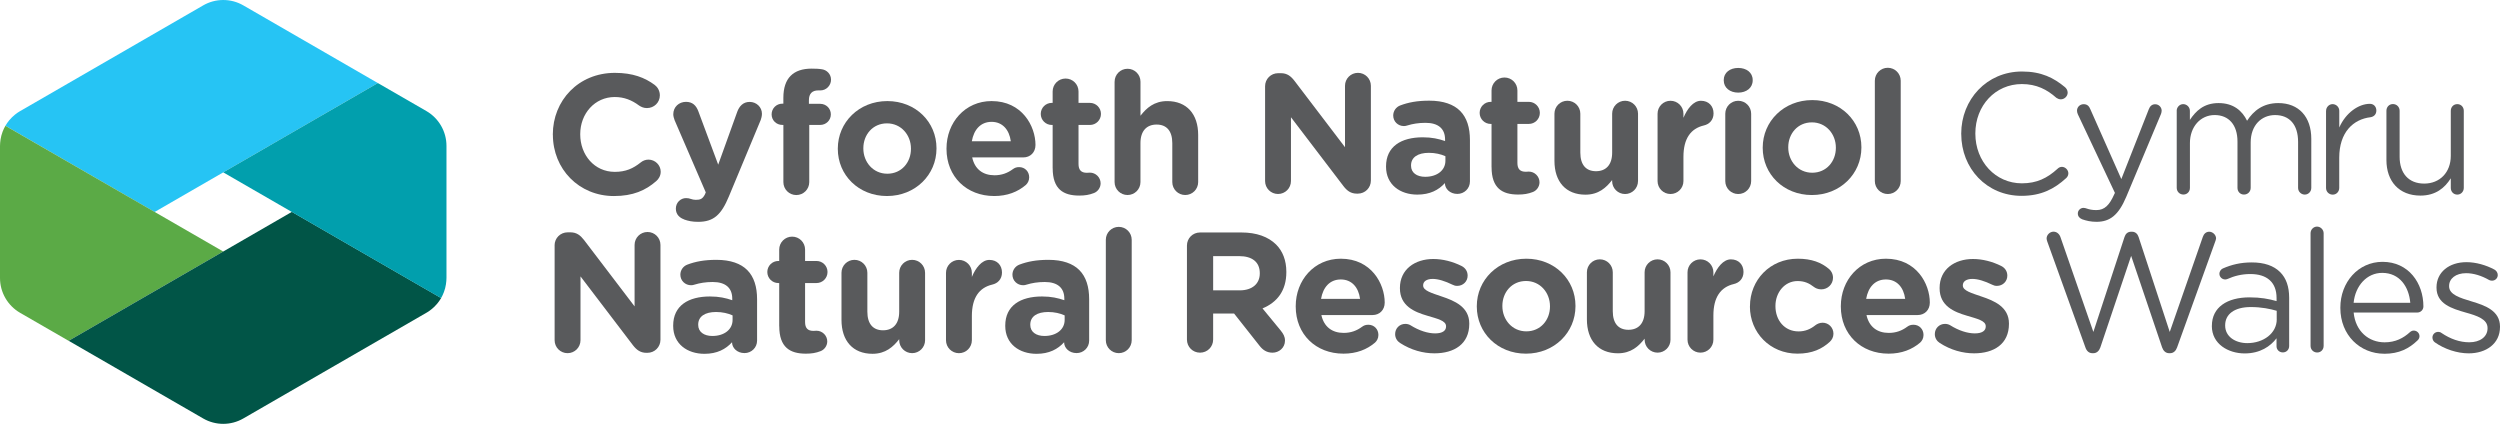
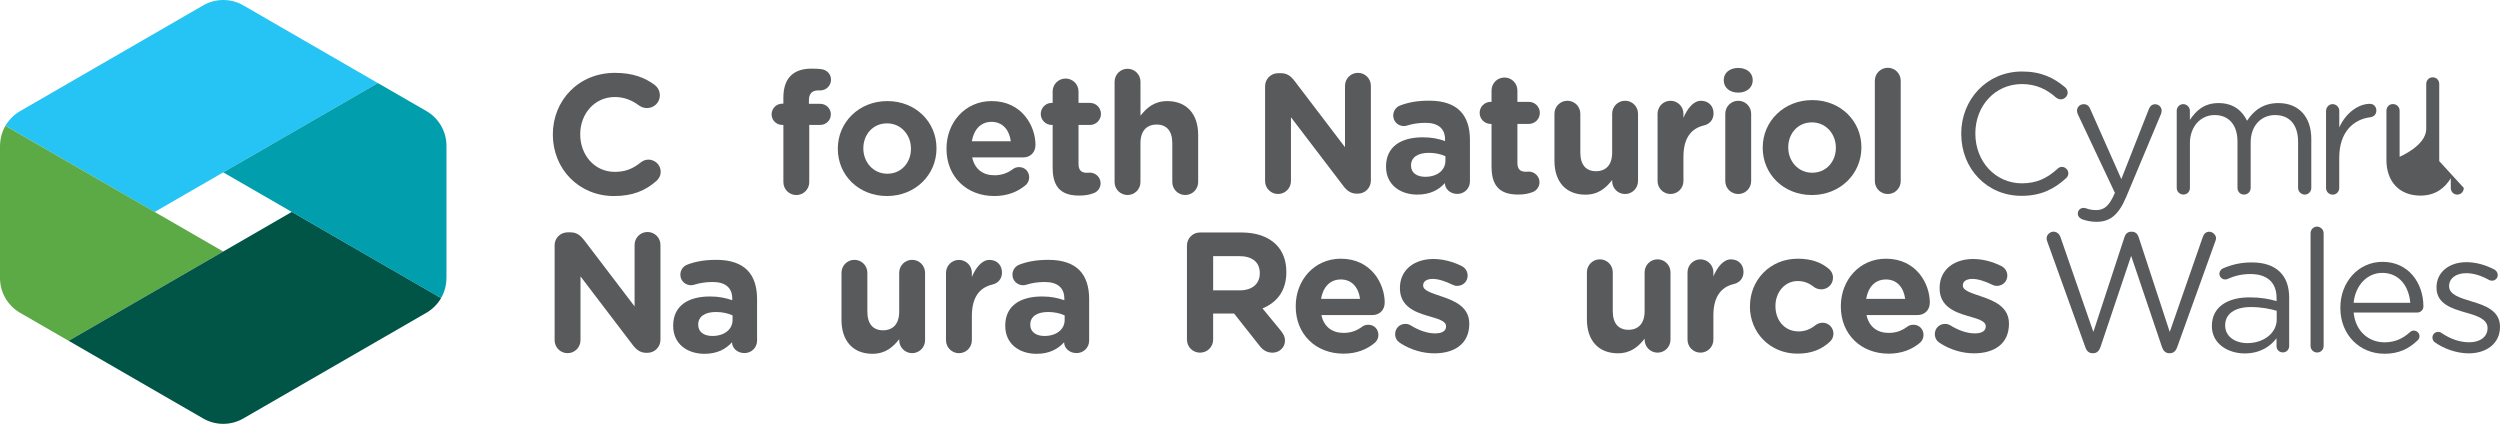
<svg xmlns="http://www.w3.org/2000/svg" id="Layer_1" viewBox="0 0 1238.64 210">
  <path d="M273.9,66.79v-.17c0-16.77,12.65-30.52,30.77-30.52,8.85,0,14.84,2.37,19.72,5.99,1.35,1.01,2.54,2.86,2.54,5.15,0,3.55-2.86,6.31-6.41,6.31-1.77,0-2.96-.67-3.87-1.26-3.62-2.69-7.42-4.22-12.06-4.22-9.94,0-17.11,8.26-17.11,18.37v.17c0,10.11,7,18.54,17.11,18.54,5.47,0,9.1-1.68,12.82-4.64,1.01-.84,2.37-1.43,3.87-1.43,3.28,0,6.07,2.69,6.07,5.99,0,2.02-1.01,3.62-2.19,4.64-5.3,4.64-11.54,7.42-20.98,7.42-17.36,0-30.25-13.41-30.25-30.35h-.02Z" style="fill:#595a5c;" />
-   <path d="M338.89,108.68c-1.85-.67-4.04-2.19-4.04-5.3s2.44-5.23,5.06-5.23c1.01,0,1.6.17,2.1.34,1.09.34,1.77.52,2.69.52,2.27,0,3.38-.42,4.56-2.69l.42-1.01-15.43-35.73c-.34-.84-.67-2.1-.67-2.96,0-3.62,2.79-6.16,6.31-6.16,3.2,0,5.06,1.77,6.16,4.81l9.79,26.31,9.44-26.21c1.01-2.69,2.86-4.88,6.16-4.88s6.07,2.54,6.07,5.89c0,1.01-.34,2.44-.59,3.03l-15.76,37.85c-3.8,9.19-7.59,12.65-15.26,12.65-2.86,0-4.88-.42-7-1.18v-.04Z" style="fill:#595a5c;" />
  <path d="M388.12,61.89h-.52c-2.96,0-5.3-2.27-5.3-5.23s2.37-5.3,5.3-5.3h.52v-2.86c0-4.98,1.26-8.6,3.62-10.95,2.37-2.37,5.82-3.55,10.38-3.55,2.02,0,3.8.08,5.23.34,2.19.34,4.39,2.27,4.39,5.15s-2.37,5.3-5.23,5.3h-1.09c-2.96,0-4.64,1.53-4.64,4.88v1.77h5.57c2.96,0,5.3,2.27,5.3,5.23s-2.37,5.23-5.3,5.23h-5.4v28.33c0,3.55-2.86,6.41-6.41,6.41s-6.41-2.86-6.41-6.41v-28.33l-.02-.02Z" style="fill:#595a5c;" />
  <path d="M415.1,73.77v-.17c0-12.97,10.45-23.52,24.53-23.52s24.36,10.38,24.36,23.35v.17c0,12.97-10.45,23.52-24.53,23.52s-24.36-10.38-24.36-23.35ZM451.34,73.77v-.17c0-6.66-4.81-12.48-11.88-12.48s-11.71,5.65-11.71,12.3v.17c0,6.66,4.81,12.48,11.88,12.48s11.71-5.65,11.71-12.3Z" style="fill:#595a5c;" />
  <path d="M492.55,97.12c-13.56,0-23.6-9.52-23.6-23.35v-.17c0-12.9,9.19-23.52,22.34-23.52,15.09,0,21.75,12.4,21.75,21.75,0,3.7-2.61,6.16-5.99,6.16h-25.37c1.26,5.82,5.3,8.85,11.05,8.85,3.55,0,6.49-1.09,9.1-3.03.93-.67,1.77-1.01,3.11-1.01,2.86,0,4.98,2.19,4.98,5.06,0,1.68-.76,2.96-1.68,3.8-3.97,3.38-9.1,5.47-15.68,5.47h0ZM500.81,69.98c-.76-5.72-4.14-9.61-9.52-9.61s-8.78,3.8-9.79,9.61h19.31Z" style="fill:#595a5c;" />
  <path d="M521.54,83.31v-21.4h-.42c-3.03,0-5.47-2.44-5.47-5.47s2.44-5.47,5.47-5.47h.42v-5.65c0-3.55,2.86-6.41,6.41-6.41s6.41,2.86,6.41,6.41v5.65h5.65c3.03,0,5.47,2.44,5.47,5.47s-2.44,5.47-5.47,5.47h-5.65v19.31c0,2.96,1.26,4.39,4.14,4.39.42,0,1.26-.08,1.51-.08,2.86,0,5.3,2.37,5.3,5.3,0,2.27-1.53,4.14-3.28,4.81-2.37.93-4.56,1.26-7.33,1.26-7.84,0-13.14-3.13-13.14-13.56l-.02-.02Z" style="fill:#595a5c;" />
  <path d="M552.24,40.48c0-3.55,2.86-6.41,6.41-6.41s6.41,2.86,6.41,6.41v16.86c2.96-3.8,6.73-7.25,13.24-7.25,9.69,0,15.34,6.41,15.34,16.77v23.35c0,3.55-2.86,6.41-6.41,6.41s-6.41-2.86-6.41-6.41v-19.31c0-6.07-2.86-9.19-7.76-9.19s-8.01,3.11-8.01,9.19v19.31c0,3.55-2.86,6.41-6.41,6.41s-6.41-2.86-6.41-6.41v-49.73h.02Z" style="fill:#595a5c;" />
  <path d="M626.79,42.75c0-3.62,2.86-6.49,6.49-6.49h1.35c3.13,0,4.98,1.53,6.73,3.8l25.03,32.87v-30.43c0-3.55,2.86-6.41,6.41-6.41s6.41,2.86,6.41,6.41v46.95c0,3.62-2.86,6.49-6.49,6.49h-.42c-3.11,0-4.98-1.51-6.73-3.8l-25.96-34.05v31.61c0,3.55-2.86,6.41-6.41,6.41s-6.41-2.86-6.41-6.41c0,0,0-46.95,0-46.95Z" style="fill:#595a5c;" />
  <path d="M686.72,82.62v-.17c0-9.86,7.5-14.42,18.2-14.42,4.56,0,7.84.76,11.05,1.85v-.76c0-5.3-3.28-8.26-9.69-8.26-3.55,0-6.41.52-8.85,1.26-.76.25-1.26.34-1.85.34-2.96,0-5.3-2.27-5.3-5.23,0-2.27,1.43-4.22,3.45-4.98,4.04-1.53,8.43-2.37,14.42-2.37,7,0,12.06,1.85,15.26,5.06,3.38,3.38,4.88,8.34,4.88,14.42v20.56c0,3.45-2.79,6.16-6.24,6.16-3.7,0-6.16-2.61-6.16-5.3v-.08c-3.11,3.45-7.42,5.72-13.66,5.72-8.51,0-15.51-4.88-15.51-13.83v.02ZM716.14,79.67v-2.27c-2.19-1.01-5.06-1.68-8.18-1.68-5.47,0-8.85,2.19-8.85,6.24v.17c0,3.45,2.86,5.47,7,5.47,5.99,0,10.03-3.28,10.03-7.92v-.02Z" style="fill:#595a5c;" />
  <path d="M738.99,82.8v-21.4h-.42c-3.03,0-5.47-2.44-5.47-5.47s2.44-5.47,5.47-5.47h.42v-5.65c0-3.55,2.86-6.41,6.41-6.41s6.41,2.86,6.41,6.41v5.65h5.65c3.03,0,5.47,2.44,5.47,5.47s-2.44,5.47-5.47,5.47h-5.65v19.31c0,2.96,1.26,4.39,4.14,4.39.42,0,1.26-.08,1.51-.08,2.86,0,5.3,2.37,5.3,5.3,0,2.27-1.53,4.14-3.28,4.81-2.37.93-4.56,1.26-7.33,1.26-7.84,0-13.14-3.13-13.14-13.56l-.02-.02Z" style="fill:#595a5c;" />
  <path d="M811.56,89.72c0,3.55-2.86,6.41-6.41,6.41s-6.41-2.86-6.41-6.41v-.52c-2.96,3.8-6.73,7.25-13.24,7.25-9.69,0-15.34-6.41-15.34-16.77v-23.35c0-3.55,2.86-6.41,6.41-6.41s6.41,2.86,6.41,6.41v19.31c0,6.07,2.86,9.19,7.76,9.19s8.01-3.11,8.01-9.19v-19.31c0-3.55,2.86-6.41,6.41-6.41s6.41,2.86,6.41,6.41v33.38h-.02Z" style="fill:#595a5c;" />
  <path d="M821.25,56.34c0-3.55,2.86-6.41,6.41-6.41s6.41,2.86,6.41,6.41v2.02c1.85-4.39,4.88-8.43,8.68-8.43s6.24,2.61,6.24,6.24c0,3.38-2.19,5.4-4.81,5.99-6.49,1.53-10.11,6.49-10.11,15.59v11.96c0,3.55-2.86,6.41-6.41,6.41s-6.41-2.86-6.41-6.41v-33.38.02Z" style="fill:#595a5c;" />
  <path d="M854.04,39.65c0-3.7,3.11-5.99,7.17-5.99s7.17,2.27,7.17,5.99v.17c0,3.7-3.11,6.07-7.17,6.07s-7.17-2.37-7.17-6.07v-.17ZM854.8,56.34c0-3.55,2.86-6.41,6.41-6.41s6.41,2.86,6.41,6.41v33.38c0,3.55-2.86,6.41-6.41,6.41s-6.41-2.86-6.41-6.41c0,0,0-33.38,0-33.38Z" style="fill:#595a5c;" />
  <path d="M873.35,73.28v-.17c0-12.97,10.45-23.52,24.53-23.52s24.36,10.38,24.36,23.35v.17c0,12.97-10.45,23.52-24.53,23.52s-24.36-10.38-24.36-23.35ZM909.59,73.28v-.17c0-6.66-4.81-12.48-11.88-12.48s-11.71,5.65-11.71,12.3v.17c0,6.66,4.81,12.48,11.88,12.48s11.71-5.65,11.71-12.3Z" style="fill:#595a5c;" />
  <path d="M928.9,39.99c0-3.55,2.86-6.41,6.41-6.41s6.41,2.86,6.41,6.41v49.73c0,3.55-2.86,6.41-6.41,6.41s-6.41-2.86-6.41-6.41v-49.73Z" style="fill:#595a5c;" />
  <path d="M971.7,66.39v-.17c0-16.84,12.59-30.79,30.12-30.79,9.61,0,15.74,3.15,21.27,7.74.69.59,1.35,1.53,1.35,2.73,0,1.79-1.62,3.32-3.4,3.32-.93,0-1.7-.42-2.21-.76-4.6-4.08-9.79-6.81-17.09-6.81-13.18,0-23.04,10.72-23.04,24.42v.17c0,13.77,9.96,24.59,23.04,24.59,7.4,0,12.59-2.56,17.7-7.23.52-.52,1.28-.93,2.12-.93,1.7,0,3.22,1.53,3.22,3.22,0,1.01-.52,1.87-1.11,2.38-5.88,5.36-12.34,8.76-22.11,8.76-17.19,0-29.85-13.53-29.85-30.62l-.02-.02Z" style="fill:#595a5c;" />
  <path d="M1031.51,108.59c-1.01-.42-2.04-1.28-2.04-2.8,0-1.62,1.35-2.8,2.8-2.8.59,0,1.11.17,1.62.34,1.28.42,2.56.76,4.77.76,4.08,0,6.47-2.46,8.85-7.82l.34-.69-18.37-38.95c-.25-.59-.42-1.18-.42-1.79,0-1.79,1.45-3.22,3.32-3.22s2.73,1.11,3.32,2.56l15.32,34.55,13.62-34.62c.52-1.35,1.45-2.46,3.15-2.46,1.79,0,3.22,1.45,3.22,3.22,0,.52-.17,1.11-.34,1.62l-17.19,40.99c-3.83,9.1-8.09,12.42-14.73,12.42-2.9,0-5.02-.52-7.23-1.28l-.02-.02Z" style="fill:#595a5c;" />
  <path d="M1078.45,54.91c0-1.79,1.45-3.32,3.22-3.32s3.32,1.45,3.32,3.32v4.5c2.9-4.33,6.81-8.34,14.21-8.34s11.73,3.83,14.12,8.76c3.15-4.85,7.82-8.76,15.49-8.76,10.13,0,16.33,6.81,16.33,17.7v24.32c0,1.87-1.45,3.32-3.22,3.32s-3.32-1.45-3.32-3.32v-22.8c0-8.51-4.25-13.28-11.41-13.28-6.64,0-12.08,4.94-12.08,13.62v22.45c0,1.87-1.45,3.32-3.32,3.32s-3.22-1.45-3.22-3.32v-22.97c0-8.26-4.33-13.11-11.31-13.11s-12.25,5.78-12.25,13.87v22.2c0,1.87-1.35,3.32-3.22,3.32s-3.32-1.45-3.32-3.32v-38.19h-.02Z" style="fill:#595a5c;" />
  <path d="M1152.47,54.91c0-1.79,1.45-3.32,3.22-3.32s3.32,1.45,3.32,3.32v8.26c3.22-7.33,9.61-11.73,15.15-11.73,1.96,0,3.22,1.45,3.22,3.32s-1.18,3.05-2.9,3.32c-8.51,1.01-15.49,7.4-15.49,20.07v14.97c0,1.79-1.35,3.32-3.22,3.32s-3.32-1.45-3.32-3.32v-38.19l.02-.02Z" style="fill:#595a5c;" />
-   <path d="M1220.7,93.1c0,1.79-1.35,3.32-3.22,3.32s-3.22-1.45-3.22-3.32v-4.77c-2.98,4.77-7.48,8.58-15.05,8.58-10.63,0-16.84-7.15-16.84-17.61v-24.42c0-1.87,1.35-3.32,3.22-3.32s3.32,1.45,3.32,3.32v22.8c0,8.16,4.43,13.28,12.17,13.28s13.18-5.53,13.18-13.77v-22.28c0-1.87,1.35-3.32,3.22-3.32s3.22,1.45,3.22,3.32v38.19h0Z" style="fill:#595a5c;" />
+   <path d="M1220.7,93.1c0,1.79-1.35,3.32-3.22,3.32s-3.22-1.45-3.22-3.32v-4.77c-2.98,4.77-7.48,8.58-15.05,8.58-10.63,0-16.84-7.15-16.84-17.61v-24.42c0-1.87,1.35-3.32,3.22-3.32s3.32,1.45,3.32,3.32v22.8s13.18-5.53,13.18-13.77v-22.28c0-1.87,1.35-3.32,3.22-3.32s3.22,1.45,3.22,3.32v38.19h0Z" style="fill:#595a5c;" />
  <path d="M274.77,121.6c0-3.62,2.86-6.49,6.49-6.49h1.35c3.13,0,4.98,1.53,6.75,3.8l25.05,32.89v-30.45c0-3.55,2.86-6.41,6.41-6.41s6.41,2.86,6.41,6.41v46.97c0,3.62-2.86,6.49-6.49,6.49h-.42c-3.13,0-4.98-1.53-6.75-3.8l-25.96-34.07v31.63c0,3.55-2.86,6.41-6.41,6.41s-6.41-2.86-6.41-6.41v-46.97h-.02Z" style="fill:#595a5c;" />
  <path d="M333.53,161.48v-.17c0-9.86,7.5-14.42,18.22-14.42,4.56,0,7.84.76,11.05,1.85v-.76c0-5.3-3.28-8.26-9.69-8.26-3.55,0-6.41.52-8.85,1.26-.76.25-1.26.34-1.85.34-2.96,0-5.32-2.27-5.32-5.23,0-2.27,1.43-4.22,3.45-4.98,4.04-1.53,8.43-2.37,14.42-2.37,7,0,12.06,1.85,15.26,5.06,3.38,3.38,4.88,8.36,4.88,14.42v20.56c0,3.45-2.79,6.16-6.24,6.16-3.7,0-6.16-2.61-6.16-5.3v-.08c-3.13,3.45-7.42,5.74-13.66,5.74-8.51,0-15.51-4.88-15.51-13.83h0ZM362.96,158.53v-2.27c-2.19-1.01-5.06-1.68-8.18-1.68-5.47,0-8.85,2.19-8.85,6.24v.17c0,3.45,2.86,5.47,7,5.47,5.99,0,10.03-3.28,10.03-7.92v-.02Z" style="fill:#595a5c;" />
-   <path d="M386.06,161.66v-21.42h-.42c-3.03,0-5.47-2.44-5.47-5.47s2.44-5.47,5.47-5.47h.42v-5.65c0-3.55,2.86-6.41,6.41-6.41s6.41,2.86,6.41,6.41v5.65h5.65c3.03,0,5.47,2.44,5.47,5.47s-2.44,5.47-5.47,5.47h-5.65v19.31c0,2.96,1.26,4.39,4.14,4.39.42,0,1.26-.08,1.53-.08,2.86,0,5.32,2.37,5.32,5.3,0,2.27-1.53,4.14-3.28,4.81-2.37.93-4.56,1.26-7.34,1.26-7.84,0-13.16-3.13-13.16-13.58l-.02.02Z" style="fill:#595a5c;" />
  <path d="M458.34,168.56c0,3.55-2.86,6.41-6.41,6.41s-6.41-2.86-6.41-6.41v-.52c-2.96,3.8-6.75,7.25-13.24,7.25-9.69,0-15.36-6.41-15.36-16.79v-23.35c0-3.55,2.86-6.41,6.41-6.41s6.41,2.86,6.41,6.41v19.31c0,6.07,2.86,9.19,7.76,9.19s8.01-3.13,8.01-9.19v-19.31c0-3.55,2.86-6.41,6.41-6.41s6.41,2.86,6.41,6.41v33.4Z" style="fill:#595a5c;" />
  <path d="M468.7,135.18c0-3.55,2.86-6.41,6.41-6.41s6.41,2.86,6.41,6.41v2.02c1.85-4.39,4.88-8.43,8.68-8.43s6.24,2.61,6.24,6.24c0,3.38-2.19,5.4-4.81,5.99-6.49,1.53-10.11,6.49-10.11,15.6v11.98c0,3.55-2.86,6.41-6.41,6.41s-6.41-2.86-6.41-6.41v-33.4Z" style="fill:#595a5c;" />
  <path d="M498.06,161.48v-.17c0-9.86,7.5-14.42,18.22-14.42,4.56,0,7.84.76,11.05,1.85v-.76c0-5.3-3.28-8.26-9.69-8.26-3.55,0-6.41.52-8.85,1.26-.76.25-1.26.34-1.85.34-2.96,0-5.32-2.27-5.32-5.23,0-2.27,1.43-4.22,3.45-4.98,4.04-1.53,8.43-2.37,14.42-2.37,7,0,12.06,1.85,15.26,5.06,3.38,3.38,4.88,8.36,4.88,14.42v20.56c0,3.45-2.79,6.16-6.24,6.16-3.7,0-6.16-2.61-6.16-5.3v-.08c-3.13,3.45-7.42,5.74-13.66,5.74-8.51,0-15.51-4.88-15.51-13.83h0ZM527.49,158.53v-2.27c-2.19-1.01-5.06-1.68-8.18-1.68-5.47,0-8.85,2.19-8.85,6.24v.17c0,3.45,2.86,5.47,7,5.47,5.99,0,10.03-3.28,10.03-7.92v-.02Z" style="fill:#595a5c;" />
-   <path d="M547.89,118.81c0-3.55,2.86-6.41,6.41-6.41s6.41,2.86,6.41,6.41v49.75c0,3.55-2.86,6.41-6.41,6.41s-6.41-2.86-6.41-6.41v-49.75Z" style="fill:#595a5c;" />
  <path d="M588.08,121.67c0-3.62,2.86-6.49,6.49-6.49h20.49c7.5,0,13.32,2.12,17.21,5.99,3.28,3.28,5.06,7.92,5.06,13.49v.17c0,9.27-4.64,15.01-11.81,17.97l9.02,10.97c1.26,1.6,2.12,2.96,2.12,4.98,0,3.62-3.03,5.99-6.16,5.99-2.96,0-4.88-1.43-6.41-3.38l-12.65-16.02h-10.38v12.9c0,3.62-2.86,6.49-6.49,6.49s-6.49-2.86-6.49-6.49v-46.56ZM614.21,143.86c6.33,0,9.96-3.38,9.96-8.36v-.17c0-5.57-3.87-8.43-10.21-8.43h-12.9v16.94h13.16l-.02.02Z" style="fill:#595a5c;" />
  <path d="M665.59,175.22c-13.58,0-23.62-9.52-23.62-23.35v-.17c0-12.9,9.19-23.52,22.34-23.52,15.09,0,21.75,12.4,21.75,21.75,0,3.7-2.61,6.16-5.99,6.16h-25.39c1.26,5.82,5.32,8.85,11.05,8.85,3.55,0,6.49-1.09,9.1-3.03.93-.67,1.77-1.01,3.13-1.01,2.86,0,4.98,2.19,4.98,5.06,0,1.68-.76,2.96-1.68,3.8-3.97,3.38-9.1,5.47-15.68,5.47h.02ZM673.85,148.07c-.76-5.74-4.14-9.61-9.54-9.61s-8.78,3.8-9.79,9.61h19.32Z" style="fill:#595a5c;" />
  <path d="M693.67,169.92c-1.35-.84-2.44-2.37-2.44-4.39,0-2.86,2.19-5.06,5.06-5.06.93,0,1.85.25,2.54.67,4.29,2.69,8.6,4.04,12.23,4.04s5.4-1.35,5.4-3.38v-.17c0-2.79-4.39-3.72-9.37-5.23-6.33-1.85-13.49-4.81-13.49-13.58v-.17c0-9.19,7.42-14.33,16.52-14.33,4.71,0,9.61,1.26,14,3.45,1.85.93,3.03,2.61,3.03,4.81,0,2.86-2.27,5.06-5.15,5.06-.93,0-1.53-.17-2.37-.59-3.62-1.77-7.08-2.86-9.79-2.86-3.13,0-4.73,1.35-4.73,3.13v.17c0,2.54,4.29,3.7,9.19,5.4,6.33,2.12,13.66,5.15,13.66,13.41v.17c0,10.03-7.5,14.59-17.28,14.59-5.57,0-11.56-1.6-17.04-5.15h.02Z" style="fill:#595a5c;" />
-   <path d="M731.69,151.87v-.17c0-12.99,10.45-23.52,24.53-23.52s24.36,10.38,24.36,23.35v.17c0,12.99-10.45,23.52-24.53,23.52s-24.36-10.38-24.36-23.35ZM767.95,151.87v-.17c0-6.66-4.81-12.48-11.88-12.48s-11.71,5.65-11.71,12.3v.17c0,6.66,4.81,12.48,11.88,12.48s11.71-5.65,11.71-12.3Z" style="fill:#595a5c;" />
  <path d="M827.66,168.31c0,3.55-2.86,6.41-6.41,6.41s-6.41-2.86-6.41-6.41v-.52c-2.96,3.8-6.75,7.25-13.24,7.25-9.69,0-15.36-6.41-15.36-16.79v-23.35c0-3.55,2.86-6.41,6.41-6.41s6.41,2.86,6.41,6.41v19.31c0,6.07,2.86,9.19,7.76,9.19s8.01-3.13,8.01-9.19v-19.31c0-3.55,2.86-6.41,6.41-6.41s6.41,2.86,6.41,6.41v33.4Z" style="fill:#595a5c;" />
  <path d="M836.09,134.91c0-3.55,2.86-6.41,6.41-6.41s6.41,2.86,6.41,6.41v2.02c1.85-4.39,4.88-8.43,8.68-8.43s6.24,2.61,6.24,6.24c0,3.38-2.19,5.4-4.81,5.99-6.49,1.53-10.11,6.49-10.11,15.6v11.98c0,3.55-2.86,6.41-6.41,6.41s-6.41-2.86-6.41-6.41v-33.4Z" style="fill:#595a5c;" />
  <path d="M867.03,151.87v-.17c0-12.9,9.86-23.52,23.69-23.52,6.83,0,11.64,1.85,15.43,5.06.84.67,2.02,2.19,2.02,4.39,0,3.2-2.61,5.74-5.82,5.74-1.68,0-2.96-.67-3.72-1.26-2.27-1.77-4.64-2.86-8.01-2.86-6.41,0-10.97,5.65-10.97,12.3v.17c0,6.91,4.46,12.48,11.46,12.48,3.38,0,5.99-1.18,8.43-3.13.67-.5,1.95-1.18,3.45-1.18,3.03,0,5.4,2.44,5.4,5.47,0,1.68-.76,3.03-1.85,4.04-3.8,3.45-8.6,5.82-16.02,5.82-13.58,0-23.52-10.45-23.52-23.35h.02Z" style="fill:#595a5c;" />
  <path d="M935.67,175.22c-13.58,0-23.62-9.52-23.62-23.35v-.17c0-12.9,9.19-23.52,22.34-23.52,15.09,0,21.75,12.4,21.75,21.75,0,3.7-2.61,6.16-5.99,6.16h-25.39c1.26,5.82,5.32,8.85,11.05,8.85,3.55,0,6.49-1.09,9.1-3.03.93-.67,1.77-1.01,3.13-1.01,2.86,0,4.98,2.19,4.98,5.06,0,1.68-.76,2.96-1.68,3.8-3.97,3.38-9.1,5.47-15.68,5.47h.02ZM943.93,148.07c-.76-5.74-4.14-9.61-9.54-9.61s-8.78,3.8-9.79,9.61h19.32Z" style="fill:#595a5c;" />
  <path d="M961.06,169.92c-1.35-.84-2.44-2.37-2.44-4.39,0-2.86,2.19-5.06,5.06-5.06.93,0,1.85.25,2.54.67,4.29,2.69,8.6,4.04,12.23,4.04s5.4-1.35,5.4-3.38v-.17c0-2.79-4.39-3.72-9.37-5.23-6.33-1.85-13.49-4.81-13.49-13.58v-.17c0-9.19,7.42-14.33,16.52-14.33,4.71,0,9.61,1.26,14,3.45,1.85.93,3.03,2.61,3.03,4.81,0,2.86-2.27,5.06-5.15,5.06-.93,0-1.53-.17-2.37-.59-3.62-1.77-7.08-2.86-9.79-2.86-3.13,0-4.73,1.35-4.73,3.13v.17c0,2.54,4.29,3.7,9.19,5.4,6.33,2.12,13.66,5.15,13.66,13.41v.17c0,10.03-7.5,14.59-17.28,14.59-5.57,0-11.56-1.6-17.04-5.15h.02Z" style="fill:#595a5c;" />
  <path d="M1014.34,119.69c-.17-.52-.34-1.01-.34-1.53,0-1.77,1.6-3.38,3.45-3.38,1.68,0,2.96,1.26,3.45,2.79l16.27,46.89,15.43-47.04c.5-1.53,1.53-2.61,3.28-2.61h.42c1.68,0,2.79,1.09,3.28,2.61l15.43,47.04,16.37-47.04c.5-1.53,1.6-2.61,3.2-2.61,1.77,0,3.38,1.6,3.38,3.28,0,.52-.25,1.09-.42,1.6l-18.89,52.44c-.59,1.68-1.77,2.86-3.45,2.86h-.52c-1.68,0-2.86-1.18-3.45-2.86l-15.34-45.36-15.26,45.36c-.59,1.68-1.77,2.86-3.45,2.86h-.5c-1.68,0-2.86-1.09-3.45-2.86l-18.89-52.44h-.02Z" style="fill:#595a5c;" />
  <path d="M1095.89,161.58v-.17c0-9.19,7.59-14.08,18.64-14.08,5.57,0,9.54.76,13.41,1.85v-1.53c0-7.84-4.81-11.88-12.99-11.88-4.39,0-8.09,1.01-11.29,2.44-.42.17-.84.25-1.18.25-1.53,0-2.86-1.26-2.86-2.79,0-1.35.93-2.37,1.77-2.69,4.29-1.85,8.68-2.96,14.25-2.96,6.16,0,10.87,1.6,14.08,4.81,2.96,2.96,4.46,7.17,4.46,12.72v23.86c0,1.85-1.35,3.2-3.13,3.2s-3.13-1.35-3.13-3.03v-3.97c-3.03,3.97-8.09,7.5-15.78,7.5-8.09,0-16.27-4.64-16.27-13.58l.02.04ZM1128.01,158.2v-4.22c-3.2-.93-7.5-1.85-12.82-1.85-8.18,0-12.72,3.55-12.72,9.02v.17c0,5.47,5.06,8.68,10.97,8.68,8.01,0,14.59-4.88,14.59-11.81h-.02Z" style="fill:#595a5c;" />
  <path d="M1144.78,115.55c0-1.77,1.43-3.28,3.2-3.28s3.28,1.53,3.28,3.28v55.82c0,1.85-1.35,3.28-3.2,3.28s-3.28-1.43-3.28-3.28v-55.82Z" style="fill:#595a5c;" />
  <path d="M1181.29,175.26c-11.98,0-21.75-9.19-21.75-22.68v-.17c0-12.57,8.85-22.68,20.91-22.68,12.9,0,20.24,10.53,20.24,22.09,0,1.77-1.43,3.03-3.03,3.03h-31.53c.93,9.44,7.59,14.76,15.34,14.76,5.4,0,9.37-2.12,12.57-5.06.5-.42,1.09-.76,1.85-.76,1.6,0,2.86,1.26,2.86,2.79,0,.76-.34,1.53-1.01,2.12-4.14,3.97-9.02,6.58-16.44,6.58v-.02ZM1194.19,150.04c-.67-7.92-5.23-14.84-13.91-14.84-7.59,0-13.32,6.33-14.17,14.84h28.08Z" style="fill:#595a5c;" />
  <path d="M1206.34,169.59c-.59-.42-1.18-1.26-1.18-2.37,0-1.53,1.26-2.79,2.86-2.79.59,0,1.18.17,1.6.52,4.46,3.03,9.1,4.64,13.83,4.64,5.23,0,9.02-2.69,9.02-6.91v-.17c0-4.39-5.15-6.07-10.87-7.67-6.83-1.95-14.42-4.29-14.42-12.3v-.17c0-7.5,6.24-12.48,14.84-12.48,4.64,0,9.69,1.43,13.91,3.7.84.5,1.6,1.43,1.6,2.69,0,1.53-1.26,2.79-2.86,2.79-.59,0-1.09-.17-1.43-.34-3.7-2.12-7.67-3.38-11.39-3.38-5.15,0-8.43,2.69-8.43,6.33v.17c0,4.14,5.4,5.74,11.22,7.5,6.75,2.02,14,4.64,14,12.48v.17c0,8.26-6.83,13.07-15.51,13.07-5.74,0-12.06-2.12-16.79-5.47h0Z" style="fill:#595a5c;" />
  <path d="M2.67,62.33s1.24-2.27,3.28-4.23c2.04-1.96,3.72-2.88,3.72-2.88L100.65,2.68c6.16-3.57,13.77-3.57,19.93,0l66.63,38.48-110.6,63.87L2.67,62.33Z" style="fill:#26c4f4;" />
  <path d="M2.67,62.33s-1.3,2.17-2,4.85S0,72.36,0,72.36v65.37c0,7.12,3.8,13.7,9.96,17.26l24.04,13.87,76.61-44.24L2.67,62.33Z" style="fill:#5baa46;" />
  <path d="M218.54,147.69s-1.24,2.27-3.28,4.23c-2.04,1.96-3.72,2.88-3.72,2.88l-90.97,52.52c-6.16,3.57-13.77,3.57-19.93,0l-66.63-38.48,110.6-63.87,73.94,42.69v.02Z" style="fill:#015547;" />
  <path d="M218.54,147.69s1.3-2.17,2-4.85.67-5.19.67-5.19v-65.37c0-7.12-3.8-13.7-9.96-17.26l-24.04-13.87-76.61,44.24,107.93,62.32v-.02Z" style="fill:#019fad;" />
</svg>